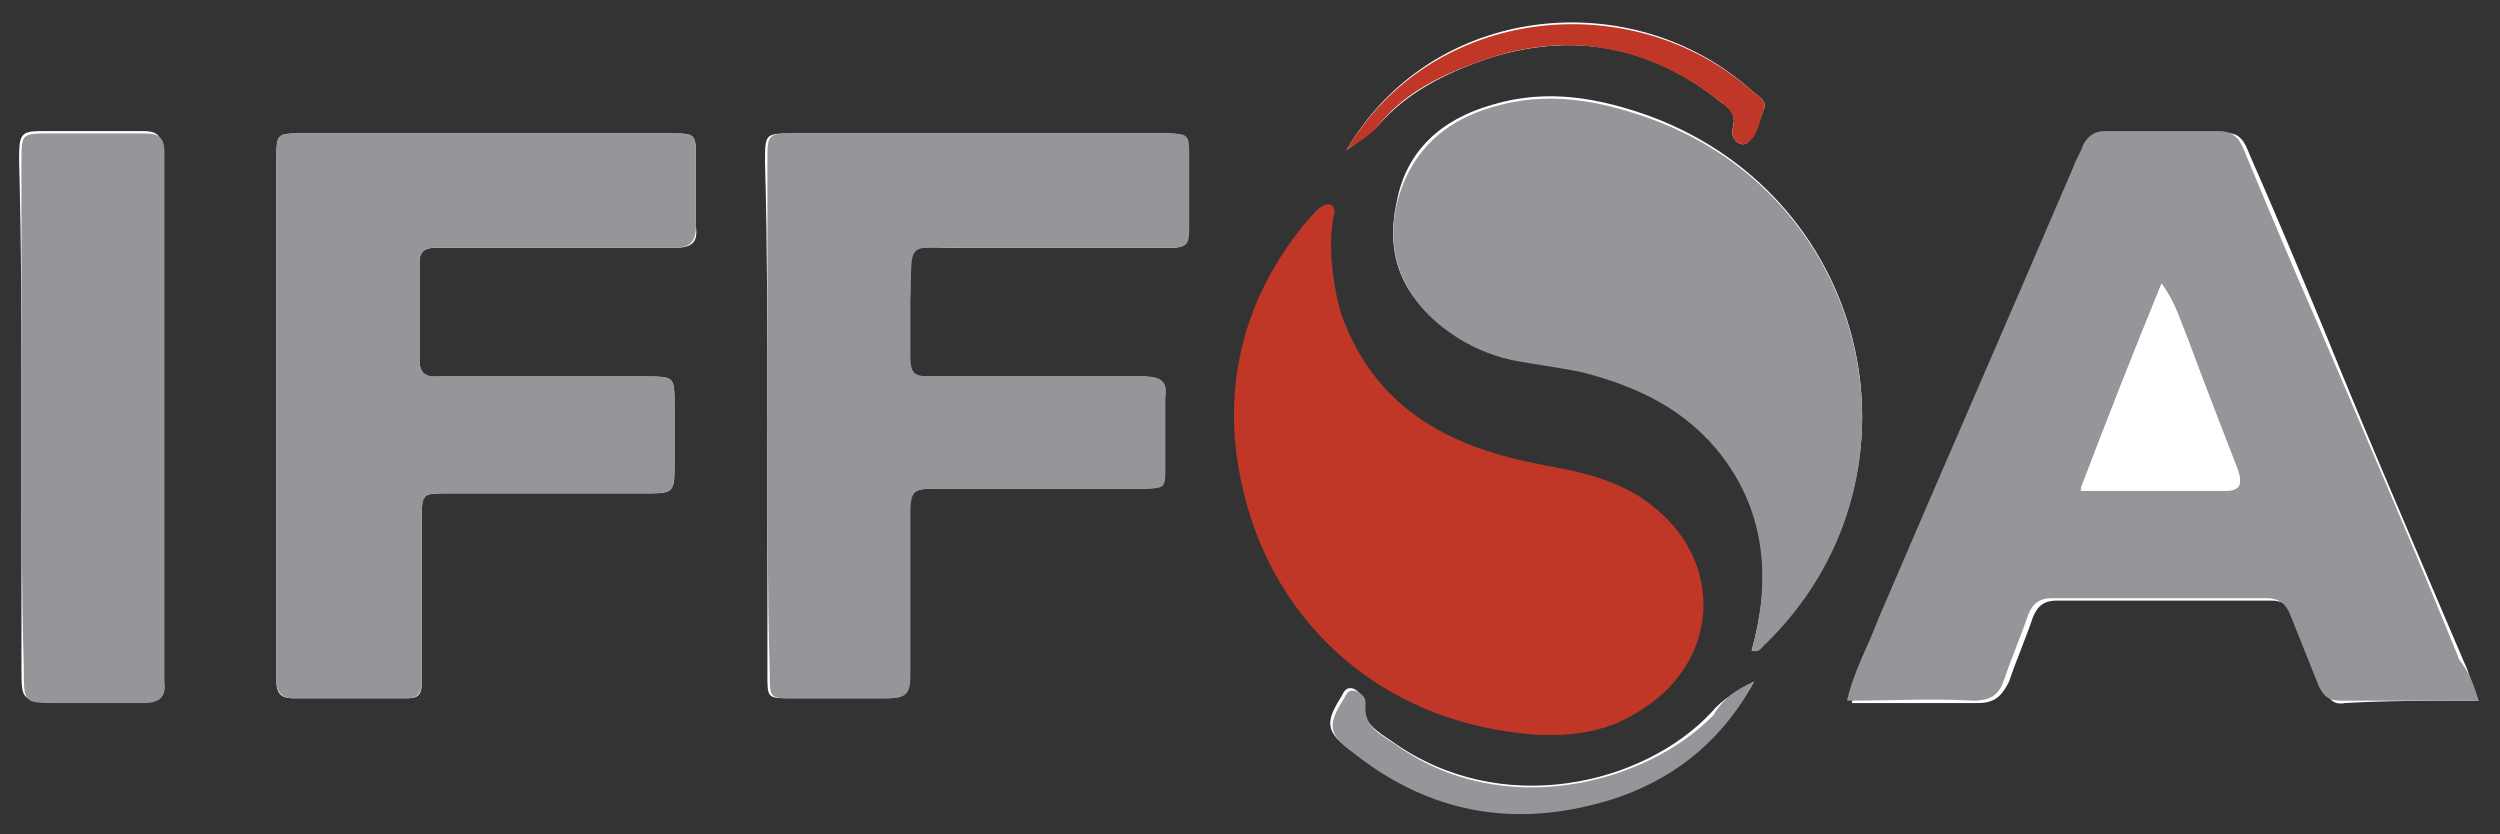
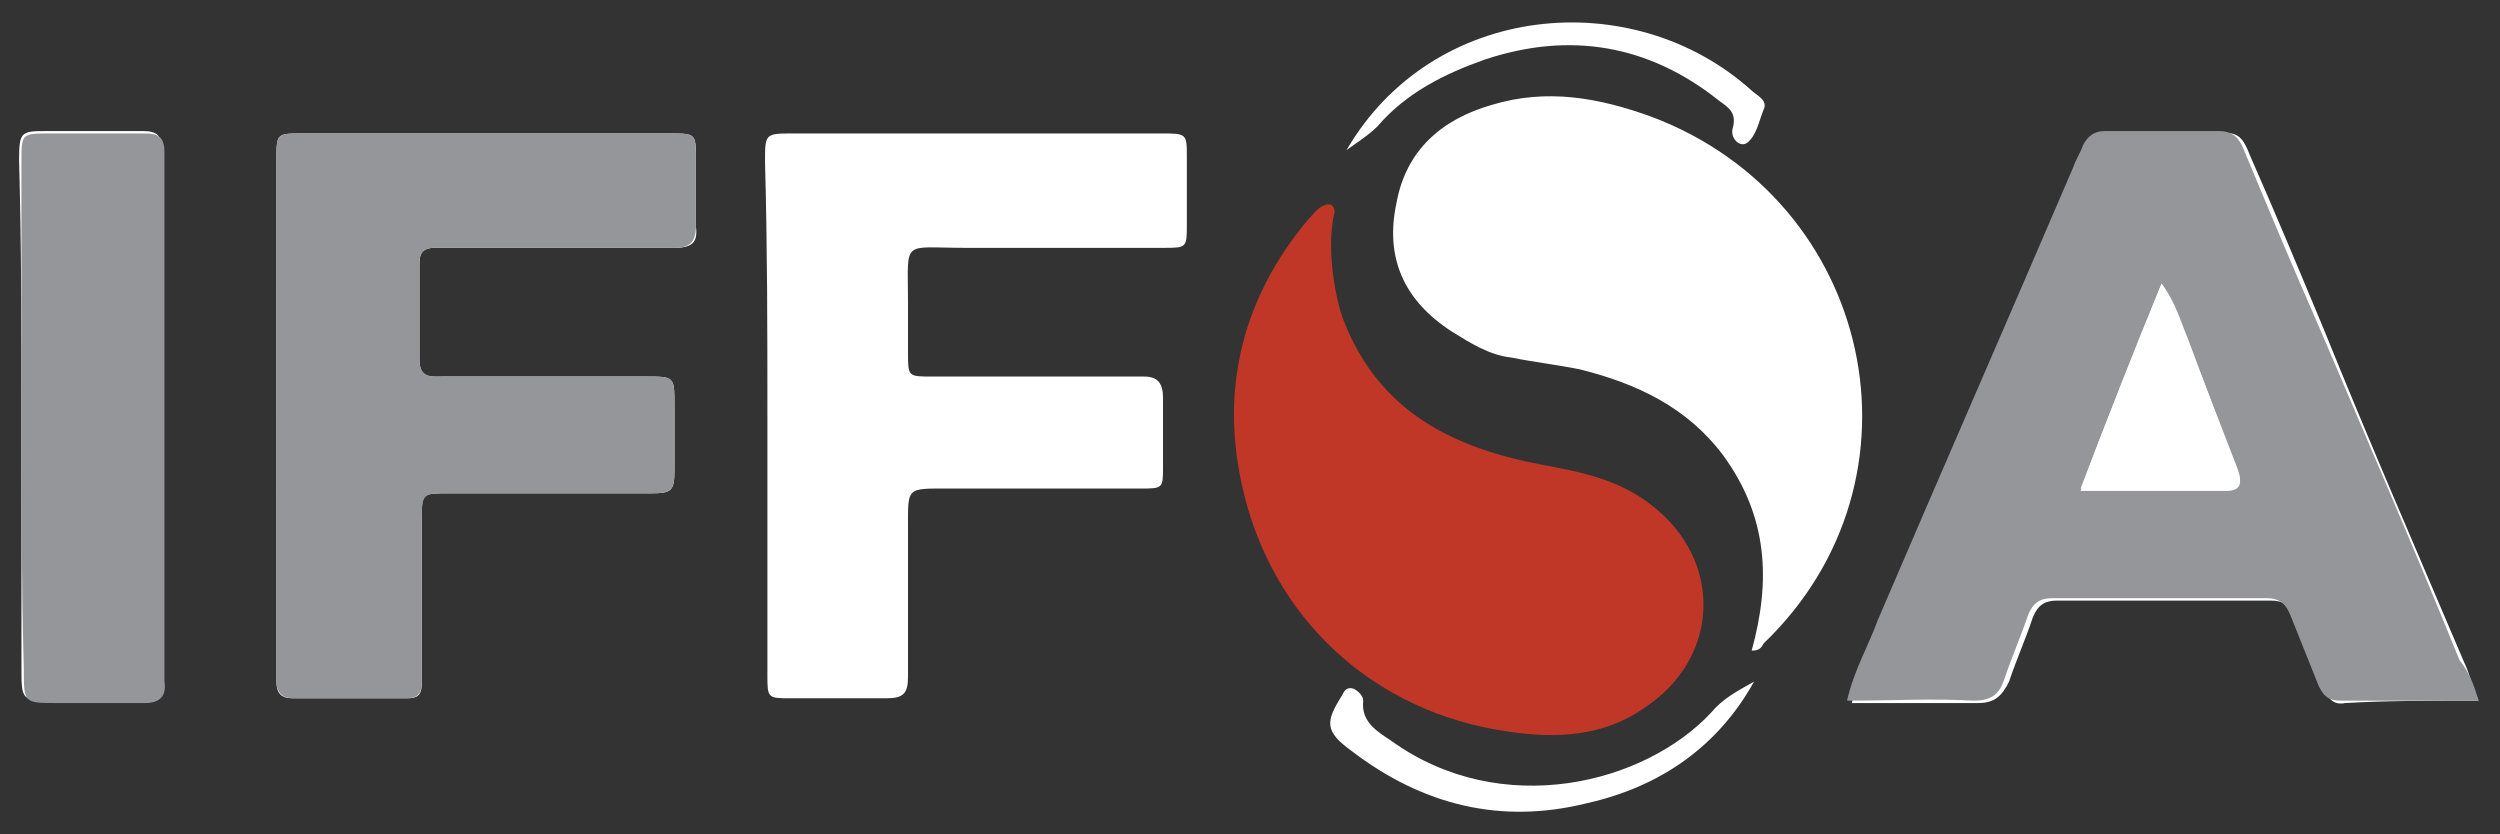
<svg xmlns="http://www.w3.org/2000/svg" version="1.1" id="Calque_1" x="0px" y="0px" viewBox="0 0 104.9 35" style="enable-background:new 0 0 104.9 35;" xml:space="preserve">
  <rect x="0" y="0" width="104.9" height="35" fill="#333333" stroke="none" />
  <style type="text/css">
	.st0{fill:#FFFFFF;}
	.st1{fill:#95969A;}
	.st2{fill:#C03727;}
</style>
  <g>
    <path class="st0" d="M73.6,28.6c-0.7,0.4-1.3,0.7-1.8,1.3c-2.8,3-8.8,4.5-13.4,1.2c-0.6-0.4-1.3-0.8-1.2-1.7c0-0.2-0.2-0.4-0.4-0.5   c-0.3-0.1-0.4,0.1-0.5,0.3c-0.7,1.1-0.7,1.5,0.4,2.3c3,2.3,6.3,3.1,9.9,2.2C69.7,33,72.1,31.3,73.6,28.6L73.6,28.6L73.6,28.6z    M104,29.4c-0.3-0.7-0.4-1.2-0.6-1.6c-2-4.7-4-9.3-5.9-14c-1-2.4-2-4.8-3.1-7.3C94.2,6,94,5.5,93.3,5.6c-1.6,0-3.2,0-4.8,0   c-0.5,0-0.8,0.1-0.9,0.6c-0.1,0.3-0.3,0.6-0.4,0.9c-2.7,6.3-5.5,12.7-8.2,19c-0.5,1.1-1,2.1-1.3,3.4c1.8,0,3.6,0,5.3,0   c0.7,0,1-0.3,1.3-0.9c0.3-0.9,0.7-1.8,1-2.7c0.2-0.5,0.5-0.7,1-0.7c3,0,6,0,9,0c0.5,0,0.8,0.2,1,0.7c0.4,1,0.8,2,1.2,3   c0.2,0.4,0.4,0.7,0.9,0.6C100.1,29.4,101.9,29.4,104,29.4z M11.6,17.5c0,3.4,0,6.8,0,10.2c0,0.3,0,0.6,0,0.9c0,0.5,0.2,0.7,0.7,0.7   c1.6,0,3.2,0,4.8,0c0.5,0,0.6-0.2,0.6-0.7c0-0.3,0-0.6,0-0.9c0-2,0-4,0-6c0-1,0-1,1.1-1c0.3,0,0.6,0,0.9,0c2.5,0,5.1,0,7.6,0   c0.9,0,1-0.1,1-1c0-0.9,0-1.8,0-2.7c0-1.2,0-1.2-1.2-1.2c-0.4,0-0.7,0-1.1,0c-2.5,0-4.9,0-7.4,0c-0.5,0-1,0.1-1-0.7   c0-1.4,0-2.8,0-4.1c0-0.4,0.2-0.6,0.6-0.6c0.4,0,0.7,0,1.1,0c3,0,6,0,9,0c0.7,0,1-0.2,0.9-0.9c0-0.9,0-1.9,0-2.8   c0-1.1,0-1.1-1.1-1.1c-5.1,0-10.3,0-15.4,0c-1.1,0-1.1,0-1.1,1.1C11.6,10.3,11.6,13.9,11.6,17.5z M32.2,17.5c0,3.6,0,7.2,0,10.8   c0,1,0,1,1,1c1.3,0,2.7,0,4,0c0.7,0,0.9-0.2,0.9-0.9c0-2.1,0-4.1,0-6.2c0-1.8-0.1-1.7,1.8-1.7c2.6,0,5.3,0,7.9,0c1,0,1,0,1-0.9   c0-1,0-2,0-2.9c0-0.6-0.2-0.9-0.8-0.9c-0.5,0-1,0-1.5,0c-2.5,0-4.9,0-7.4,0c-1,0-1,0-1-1c0-0.7,0-1.4,0-2.1c0-2.7-0.3-2.3,2.4-2.3   c2.8,0,5.5,0,8.3,0c1,0,1,0,1-1c0-0.9,0-1.9,0-2.8c0-1,0-1-1.1-1c-5.1,0-10.3,0-15.4,0c-1.2,0-1.2,0-1.2,1.2   C32.2,10.4,32.2,13.9,32.2,17.5z M73.5,27.3c0.3,0,0.4-0.1,0.5-0.3c7.2-6.9,4.6-18.6-4.7-22.1c-2.2-0.8-4.4-1.2-6.7-0.5   c-2.1,0.6-3.6,1.9-4,4.1c-0.5,2.3,0.3,4.1,2.3,5.4c0.8,0.5,1.6,1,2.5,1.1c1,0.2,1.9,0.3,2.9,0.5c2.4,0.6,4.5,1.6,6,3.6   C74.2,21.7,74.3,24.4,73.5,27.3z M0.9,17.5c0,3.5,0,7,0,10.5c0,1.4,0,1.4,1.4,1.4c1.2,0,2.5,0,3.7,0c0.7,0,0.9-0.3,0.8-0.9   c0-0.2,0-0.4,0-0.7c0-6.9,0-13.8,0-20.7c0-0.3,0-0.5,0-0.8c0-0.6-0.2-0.8-0.8-0.8c-1.3,0-2.7,0-4,0c-1.1,0-1.2,0-1.2,1.2   C0.9,10.3,0.9,13.9,0.9,17.5z M56.5,6.3c0.4-0.3,0.9-0.6,1.3-1c1.2-1.4,2.8-2.2,4.5-2.8c3.6-1.2,6.9-0.6,9.8,1.7   c0.4,0.3,0.8,0.5,0.6,1.2C72.6,5.8,73,6.2,73.3,6c0.4-0.3,0.5-0.9,0.7-1.4c0.2-0.4-0.3-0.6-0.5-0.8C68.5-0.7,60.1,0.1,56.5,6.3z" />
    <path class="st1" d="M104,29.4c-2.1,0-4,0-5.8,0c-0.5,0-0.7-0.2-0.9-0.6c-0.4-1-0.8-2-1.2-3c-0.2-0.5-0.5-0.7-1-0.7c-3,0-6,0-9,0   c-0.5,0-0.8,0.2-1,0.7c-0.3,0.9-0.7,1.8-1,2.7c-0.2,0.6-0.5,0.9-1.3,0.9c-1.7-0.1-3.5,0-5.3,0c0.3-1.3,0.9-2.3,1.3-3.4   c2.7-6.3,5.5-12.7,8.2-19c0.1-0.3,0.3-0.6,0.4-0.9c0.2-0.4,0.5-0.6,0.9-0.6c1.6,0,3.2,0,4.8,0c0.7,0,0.9,0.4,1.1,0.9   c1,2.4,2,4.8,3.1,7.3c2,4.7,4,9.3,5.9,14C103.6,28.2,103.8,28.7,104,29.4z M90.7,11.9c-1.2,3-2.3,5.7-3.4,8.6c2.2,0,4.1,0,6.1,0   c0.6,0,0.7-0.2,0.5-0.8c-0.7-1.8-1.4-3.6-2.1-5.5C91.5,13.5,91.3,12.7,90.7,11.9z" />
    <path class="st1" d="M11.6,17.5c0-3.6,0-7.2,0-10.8c0-1.1,0-1.1,1.1-1.1c5.1,0,10.3,0,15.4,0c1.1,0,1.1,0,1.1,1.1   c0,0.9,0,1.9,0,2.8c0,0.7-0.3,0.9-0.9,0.9c-3,0-6,0-9,0c-0.4,0-0.7,0-1.1,0c-0.4,0-0.6,0.2-0.6,0.6c0,1.4,0,2.8,0,4.1   c0,0.8,0.6,0.7,1,0.7c2.5,0,4.9,0,7.4,0c0.4,0,0.7,0,1.1,0c1.2,0,1.2,0,1.2,1.2c0,0.9,0,1.8,0,2.7c0,0.9-0.1,1-1,1   c-2.5,0-5.1,0-7.6,0c-0.3,0-0.6,0-0.9,0c-1,0-1.1,0-1.1,1c0,2,0,4,0,6c0,0.3,0,0.6,0,0.9c0,0.4-0.1,0.7-0.6,0.7c-1.6,0-3.2,0-4.8,0   c-0.5,0-0.7-0.3-0.7-0.7c0-0.3,0-0.6,0-0.9C11.6,24.3,11.6,20.9,11.6,17.5z" />
-     <path class="st1" d="M32.2,17.5c0-3.6,0-7.1,0-10.7c0-1.2,0-1.2,1.2-1.2c5.1,0,10.3,0,15.4,0c1.1,0,1.1,0,1.1,1c0,0.9,0,1.9,0,2.8   c0,0.9,0,1-1,1c-2.8,0-5.5,0-8.3,0c-2.7,0-2.3-0.4-2.4,2.3c0,0.7,0,1.4,0,2.1c0,0.9,0.1,1,1,1c2.5,0,4.9,0,7.4,0c0.5,0,1,0,1.5,0   c0.7,0,0.9,0.3,0.8,0.9c0,1,0,2,0,2.9c0,0.9,0,0.9-1,0.9c-2.6,0-5.3,0-7.9,0c-1.9,0-1.8-0.1-1.8,1.7c0,2.1,0,4.1,0,6.2   c0,0.7-0.2,0.9-0.9,0.9c-1.3,0-2.7,0-4,0c-1,0-1,0-1-1C32.2,24.7,32.2,21.1,32.2,17.5z" />
    <path class="st2" d="M56.4,13.5c1.5,3.8,4.6,5.3,8.3,6c1.6,0.3,3.2,0.6,4.6,1.7c3,2.3,2.9,6.4-0.3,8.5c-1.7,1.2-3.7,1.3-5.7,1   c-5.7-0.8-10-4.8-11.2-10.4c-0.9-4.1,0.1-7.9,2.8-11.1c0.2-0.2,0.4-0.5,0.7-0.6c0.3-0.1,0.4,0.1,0.4,0.3   C55.6,10.5,56.1,12.8,56.4,13.5z" />
-     <path class="st1" d="M73.5,27.3c0.8-2.9,0.6-5.7-1.2-8.1c-1.5-2-3.6-3-6-3.6c-1-0.2-1.9-0.3-2.9-0.5c-0.9-0.2-1.8-0.6-2.5-1.1   c-1.9-1.3-2.8-3.2-2.3-5.4c0.5-2.1,1.9-3.5,4-4.1c2.3-0.7,4.5-0.3,6.7,0.5c9.3,3.4,11.9,15.2,4.7,22.1   C73.9,27.2,73.8,27.4,73.5,27.3z" />
    <path class="st1" d="M0.9,17.5c0-3.6,0-7.1,0-10.7c0-1.2,0-1.2,1.2-1.2c1.3,0,2.7,0,4,0c0.6,0,0.8,0.2,0.8,0.8c0,0.3,0,0.5,0,0.8   c0,6.9,0,13.8,0,20.7c0,0.2,0,0.4,0,0.7c0.1,0.6-0.2,0.9-0.8,0.9c-1.2,0-2.5,0-3.7,0c-1.4,0-1.4,0-1.4-1.4   C0.9,24.5,0.9,21,0.9,17.5z" />
-     <path class="st2" d="M56.5,6.3c3.6-6.1,12-6.9,17-2.5C73.7,4,74.2,4.2,74,4.6c-0.2,0.5-0.2,1.1-0.7,1.4c-0.3,0.2-0.7-0.2-0.6-0.6   c0.2-0.6-0.2-0.9-0.6-1.2c-3-2.3-6.3-2.9-9.8-1.7c-1.7,0.6-3.3,1.3-4.5,2.8C57.5,5.7,56.9,6,56.5,6.3z" />
-     <path class="st1" d="M73.6,28.6c-1.5,2.8-3.9,4.5-6.9,5.2c-3.7,0.9-7,0.1-9.9-2.2c-1.1-0.8-1.1-1.2-0.4-2.3   c0.1-0.2,0.2-0.4,0.5-0.3c0.2,0.1,0.4,0.2,0.4,0.5c-0.1,1,0.6,1.3,1.2,1.7c4.5,3.3,10.6,1.7,13.4-1.2   C72.3,29.3,72.9,28.9,73.6,28.6L73.6,28.6z" />
-     <polygon class="st1" points="73.6,28.6 73.6,28.5 73.6,28.6  " />
    <path class="st0" d="M90.7,11.9c0.6,0.9,0.8,1.7,1.1,2.4c0.7,1.8,1.4,3.6,2.1,5.5c0.2,0.5,0.1,0.8-0.5,0.8c-2,0-3.9,0-6.1,0   C88.4,17.6,89.5,14.8,90.7,11.9z" />
  </g>
</svg>